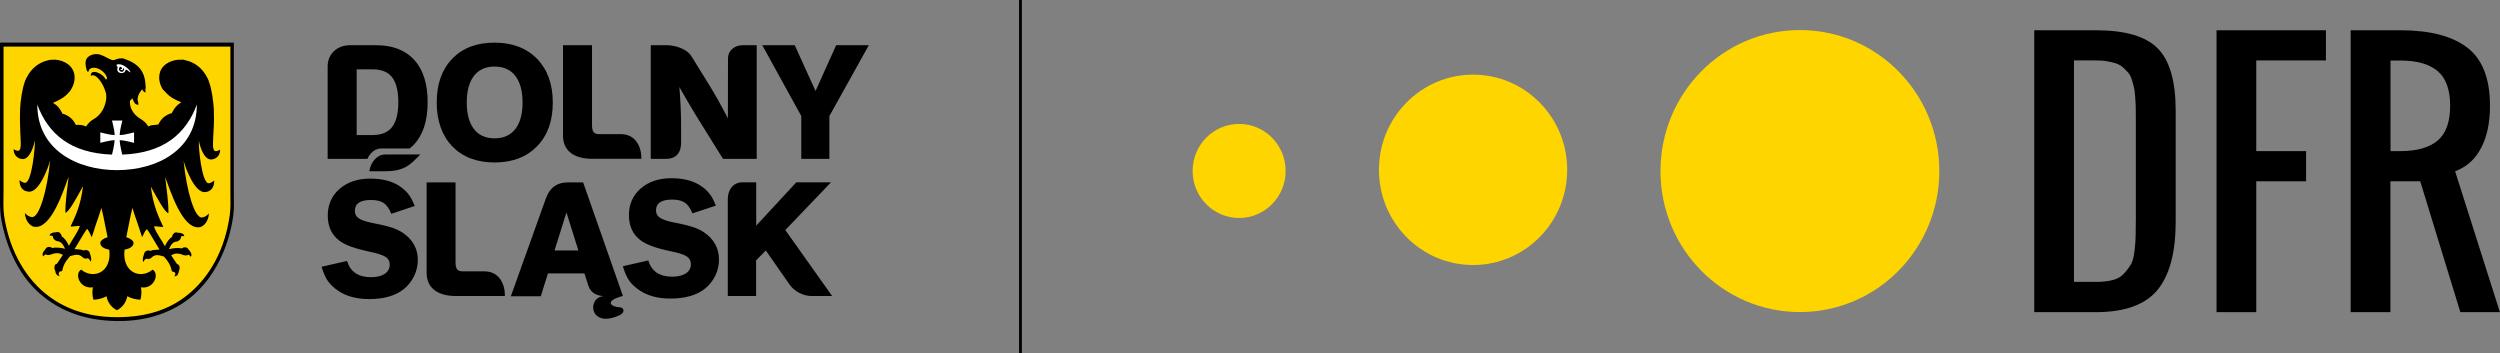
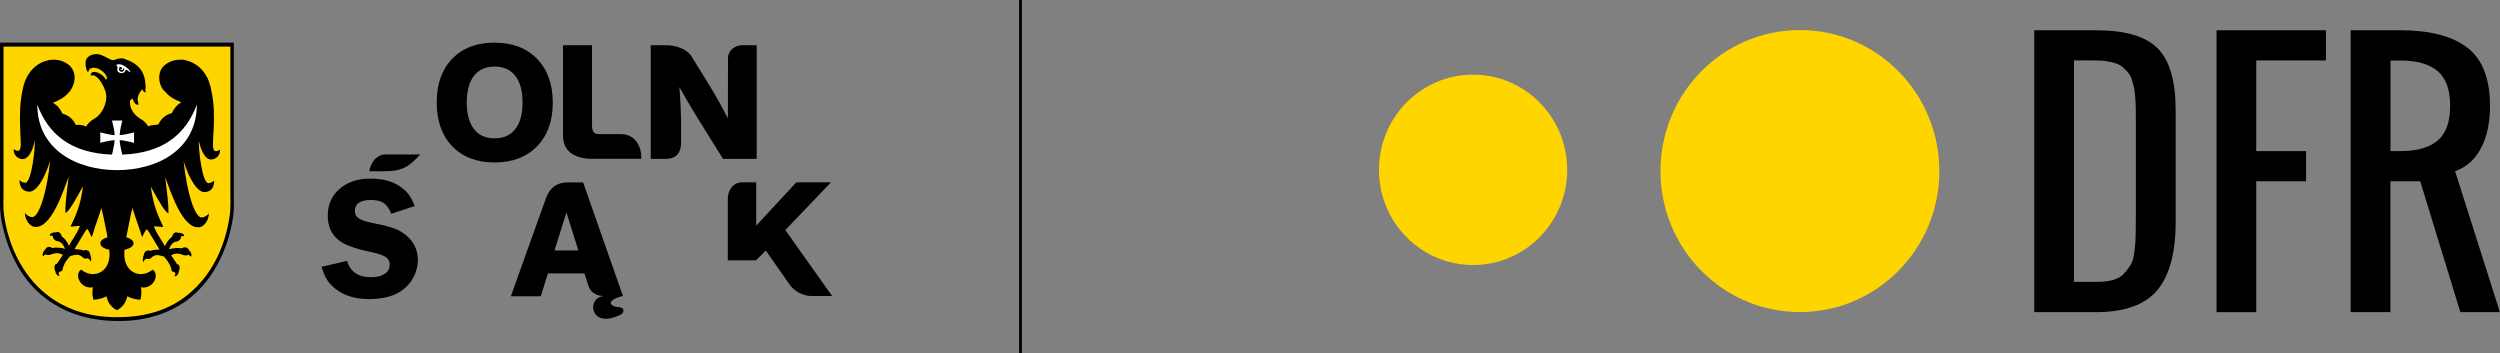
<svg xmlns="http://www.w3.org/2000/svg" width="283" height="40" viewBox="0 0 283 40" fill="none">
  <rect x="0" y="0" width="283" height="40" fill="#808080" stroke="none" />
  <g clip-path="url(#clip0_44_4283)">
    <path d="M219.531 19.363C219.531 28.183 212.47 35.324 203.75 35.324C195.029 35.324 187.968 28.183 187.968 19.363C187.968 10.544 195.029 3.403 203.75 3.403C212.47 3.403 219.531 10.544 219.531 19.363Z" fill="#FFD500" />
    <path d="M177.406 19.225C177.406 25.174 172.633 30 166.751 30C160.869 30 156.097 25.174 156.097 19.225C156.097 13.276 160.869 8.449 166.751 8.449C172.645 8.449 177.406 13.276 177.406 19.225Z" fill="#FFD500" />
-     <path d="M145.534 19.352C145.534 22.292 143.176 24.676 140.27 24.676C137.363 24.676 135.005 22.292 135.005 19.352C135.005 16.412 137.363 14.028 140.27 14.028C143.176 14.028 145.534 16.412 145.534 19.352Z" fill="#FFD500" />
    <path d="M230.277 35.336V3.426H237.269C240.565 3.426 242.9 4.109 244.25 5.474C245.612 6.84 246.287 9.19 246.287 12.546V25.081C246.287 28.576 245.6 31.169 244.216 32.836C242.831 34.502 240.508 35.336 237.235 35.336H230.277ZM234.786 31.91H237.269C238.013 31.91 238.642 31.84 239.169 31.701C239.695 31.562 240.13 31.319 240.451 30.949C240.782 30.59 241.034 30.243 241.229 29.919C241.412 29.595 241.549 29.085 241.629 28.391C241.709 27.708 241.755 27.141 241.755 26.69C241.767 26.25 241.778 25.555 241.778 24.618V23.924V13.669C241.778 13.09 241.778 12.627 241.767 12.28C241.767 11.933 241.744 11.528 241.709 11.065C241.675 10.59 241.641 10.22 241.572 9.954C241.515 9.676 241.435 9.375 241.332 9.039C241.229 8.704 241.091 8.437 240.931 8.252C240.771 8.067 240.577 7.859 240.348 7.65C240.119 7.442 239.856 7.292 239.558 7.187C239.26 7.083 238.906 7.002 238.505 6.933C238.105 6.863 237.658 6.84 237.166 6.84H234.774V31.91H234.786Z" fill="black" />
    <path d="M250.911 35.336V3.426H263.293V6.84H255.408V17.106H261.05V20.521H255.408V35.336H250.911Z" fill="black" />
    <path d="M266.097 35.336V3.426H271.727C275.08 3.426 277.609 4.085 279.315 5.405C281.02 6.724 281.867 8.912 281.867 11.979C281.867 13.877 281.535 15.463 280.86 16.747C280.196 18.032 279.212 18.912 277.918 19.386L282.988 35.336H278.513L273.97 20.521H270.594V35.336H266.097ZM270.606 17.106H271.727C273.604 17.106 275.012 16.701 275.95 15.903C276.888 15.104 277.358 13.796 277.358 11.979C277.358 10.162 276.888 8.854 275.95 8.055C275.012 7.257 273.604 6.852 271.727 6.852H270.606V17.106Z" fill="black" />
    <path fill-rule="evenodd" clip-rule="evenodd" d="M62.771 28.356H65.472L64.121 24.051L62.771 28.356ZM64.259 20.648H66.01L66.639 22.442L70.519 33.518H70.45C68.459 34.051 69.042 34.722 70.164 34.791C70.702 34.826 70.702 35.393 70.221 35.636C66.788 37.326 66.341 33.715 68.321 33.518C67.612 33.472 66.902 33.217 66.605 32.349L66.158 30.949H62.027L61.215 33.541H57.827L59.807 28.009L61.798 22.453C62.245 21.192 63.103 20.648 64.259 20.648Z" fill="black" />
    <path fill-rule="evenodd" clip-rule="evenodd" d="M47.573 17.488C46.371 18.75 45.696 19.386 43.545 19.386H41.805C41.977 18.31 42.709 17.488 43.59 17.488H47.573Z" fill="black" />
    <path fill-rule="evenodd" clip-rule="evenodd" d="M46.944 23.322L44.289 24.201C44.06 23.611 43.774 23.217 43.442 22.986C43.11 22.755 42.629 22.639 42 22.639C40.775 22.639 40.169 23.044 40.169 23.866C40.169 24.224 40.306 24.502 40.592 24.699C40.878 24.896 41.37 25.081 42.069 25.22C43.076 25.416 43.82 25.59 44.312 25.752C44.815 25.914 45.227 26.111 45.582 26.342C46.726 27.118 47.299 28.148 47.299 29.444C47.299 30.081 47.15 30.694 46.864 31.273C46.578 31.863 46.177 32.349 45.673 32.754C44.746 33.484 43.453 33.854 41.782 33.854C40.398 33.854 39.242 33.553 38.315 32.94C37.8 32.592 37.411 32.222 37.125 31.828C36.85 31.435 36.61 30.891 36.404 30.197L39.288 29.537C39.654 30.764 40.547 31.377 42 31.377C42.664 31.377 43.179 31.25 43.556 30.995C43.934 30.741 44.117 30.393 44.117 29.965C44.117 29.572 43.957 29.282 43.636 29.074C43.316 28.866 42.698 28.669 41.805 28.484C40.203 28.148 39.07 27.743 38.418 27.245C37.537 26.585 37.102 25.636 37.102 24.41C37.102 23.171 37.548 22.153 38.429 21.389C39.322 20.613 40.478 20.22 41.897 20.22C43.213 20.22 44.289 20.474 45.136 21.007C45.571 21.285 45.914 21.585 46.188 21.921C46.463 22.257 46.715 22.731 46.944 23.322Z" fill="black" />
-     <path fill-rule="evenodd" clip-rule="evenodd" d="M81.035 23.276L78.38 24.155C78.151 23.565 77.865 23.172 77.522 22.94C77.19 22.709 76.71 22.593 76.091 22.593C74.867 22.593 74.26 22.998 74.26 23.808C74.26 24.167 74.398 24.445 74.695 24.641C74.981 24.838 75.474 25.012 76.172 25.162C77.167 25.347 77.923 25.533 78.415 25.695C78.907 25.857 79.33 26.053 79.674 26.285C80.818 27.06 81.39 28.102 81.39 29.387C81.39 30.023 81.253 30.625 80.967 31.215C80.681 31.806 80.28 32.292 79.776 32.697C78.838 33.426 77.556 33.797 75.885 33.797C74.501 33.797 73.345 33.496 72.418 32.882C71.903 32.535 71.514 32.176 71.228 31.771C70.953 31.378 70.713 30.834 70.507 30.139L73.391 29.479C73.746 30.706 74.65 31.32 76.103 31.32C76.767 31.32 77.27 31.192 77.648 30.938C78.026 30.683 78.209 30.336 78.209 29.908C78.209 29.526 78.049 29.225 77.728 29.016C77.408 28.808 76.79 28.611 75.897 28.438C74.295 28.102 73.162 27.697 72.51 27.199C71.64 26.54 71.194 25.59 71.194 24.364C71.194 23.125 71.64 22.118 72.521 21.343C73.414 20.567 74.57 20.174 75.977 20.174C77.293 20.174 78.369 20.428 79.216 20.961C79.651 21.227 80.005 21.54 80.269 21.875C80.555 22.211 80.806 22.685 81.035 23.276Z" fill="black" />
-     <path fill-rule="evenodd" clip-rule="evenodd" d="M48.294 30.891V20.648H51.567V29.699C51.567 30.521 51.83 30.717 52.414 30.717H54.828C56.591 30.717 57.186 32.291 57.152 33.507H51.556C49.873 33.507 48.294 32.824 48.294 30.891Z" fill="black" />
-     <path fill-rule="evenodd" clip-rule="evenodd" d="M82.386 33.507V22.535C82.386 21.47 83.015 20.637 84.034 20.637H85.602V25.544L90.145 20.637H94.07L88.897 26.042L94.196 33.507H91.838C90.912 33.507 89.916 32.975 89.389 32.222L86.689 28.357L85.59 29.468V33.507H82.386Z" fill="black" />
+     <path fill-rule="evenodd" clip-rule="evenodd" d="M82.386 33.507V22.535C82.386 21.47 83.015 20.637 84.034 20.637H85.602V25.544L90.145 20.637H94.07L88.897 26.042L94.196 33.507H91.838C90.912 33.507 89.916 32.975 89.389 32.222L86.689 28.357L85.59 29.468H82.386Z" fill="black" />
    <path fill-rule="evenodd" clip-rule="evenodd" d="M52.837 11.597C52.837 12.905 53.112 13.912 53.65 14.606C54.188 15.312 54.966 15.659 55.984 15.659C57.003 15.659 57.781 15.312 58.331 14.606C58.88 13.912 59.154 12.905 59.154 11.597C59.154 10.301 58.88 9.294 58.331 8.588C57.781 7.882 57.003 7.535 55.984 7.535C54.966 7.535 54.199 7.882 53.65 8.588C53.112 9.294 52.837 10.289 52.837 11.597ZM49.438 11.597C49.438 9.502 50.022 7.859 51.201 6.643C52.368 5.428 53.97 4.826 55.984 4.826C57.999 4.826 59.601 5.44 60.791 6.655C61.97 7.87 62.576 9.525 62.576 11.609C62.576 13.704 61.981 15.347 60.791 16.562C59.601 17.778 57.999 18.391 55.984 18.391C53.97 18.391 52.38 17.778 51.201 16.574C50.034 15.347 49.438 13.692 49.438 11.597Z" fill="black" />
    <path fill-rule="evenodd" clip-rule="evenodd" d="M73.665 17.986V5.116H75.416C76.469 5.116 77.751 5.532 78.278 6.377L80.109 9.34C80.532 10.023 80.944 10.706 81.322 11.389C81.699 12.06 82.054 12.732 82.397 13.391L82.409 6.586C82.409 5.752 83.13 5.116 84.091 5.116H85.659V17.986H81.848L79.136 13.634C78.815 13.125 78.472 12.546 78.094 11.91C77.717 11.273 77.316 10.59 76.904 9.85C76.973 10.683 77.019 11.47 77.053 12.188C77.087 12.905 77.099 13.553 77.099 14.109V16.123C77.099 17.5 76.355 17.986 75.371 17.986H73.665Z" fill="black" />
-     <path fill-rule="evenodd" clip-rule="evenodd" d="M90.706 17.986V13.137L86.288 5.116H89.962L92.319 10.301L94.654 5.116H98.35L93.887 13.137V17.986H90.706Z" fill="black" />
    <path fill-rule="evenodd" clip-rule="evenodd" d="M63.732 15.359V5.116H67.016V14.167C67.016 14.988 67.28 15.185 67.863 15.185H70.278C72.04 15.185 72.635 16.759 72.601 17.974H67.005C65.323 17.986 63.732 17.303 63.732 15.359Z" fill="black" />
-     <path fill-rule="evenodd" clip-rule="evenodd" d="M40.375 15.289H42.16C43.167 15.289 43.911 14.988 44.38 14.387C44.849 13.785 45.09 12.847 45.09 11.562C45.09 10.278 44.849 9.329 44.38 8.738C43.911 8.137 43.167 7.847 42.16 7.847H40.375V13.38V15.289ZM37.09 17.986V7.512C37.09 6.111 38.155 5.116 39.631 5.116H42.549C44.437 5.116 45.891 5.671 46.898 6.782C47.905 7.894 48.408 9.491 48.408 11.562C48.408 13.715 47.871 15.301 46.841 16.389C46.806 16.424 46.578 16.632 46.383 16.805H43.156C42.492 16.805 41.897 17.28 41.588 17.986H37.09Z" fill="black" />
    <path fill-rule="evenodd" clip-rule="evenodd" d="M26.47 21.713C26.47 22.697 26.516 23.611 26.401 24.456C26.287 25.266 26.115 26.03 25.909 26.759C25.097 29.572 23.632 31.979 21.606 33.646C19.592 35.289 16.777 36.389 13.241 36.342C9.716 36.296 7.049 35.266 4.955 33.611C2.884 31.979 1.442 29.618 0.606 26.782C0.389 26.041 0.206 25.289 0.091 24.479C-0.023 23.634 -8.47074e-05 22.72 -8.47074e-05 21.747C-8.47074e-05 16.157 -8.47074e-05 10.486 -8.47074e-05 4.884L0.023 4.826C8.835 4.826 17.658 4.826 26.47 4.826C26.47 10.44 26.47 16.076 26.47 21.713Z" fill="black" />
    <path fill-rule="evenodd" clip-rule="evenodd" d="M26.081 21.667C26.081 22.616 26.127 23.507 26.012 24.329C25.474 28.183 23.815 31.238 21.389 33.252C19.398 34.919 16.823 35.903 13.264 35.903C9.75 35.903 7.153 34.861 5.15 33.241C2.495 31.088 0.938 27.732 0.458 24.363C0.343 23.542 0.401 22.627 0.401 21.69C0.401 16.262 0.401 10.775 0.401 5.324L0.423 5.278C8.972 5.278 17.532 5.278 26.081 5.278C26.081 10.718 26.081 16.192 26.081 21.667Z" fill="#FFD500" />
    <path fill-rule="evenodd" clip-rule="evenodd" d="M17.475 14.143C17.235 14.155 17.006 14.201 16.788 14.305L16.765 14.282C16.571 13.97 16.331 13.704 15.93 13.472C15.083 12.986 14.626 12.153 14.717 11.389C14.809 11.331 14.889 11.261 14.969 11.123C15.152 11.424 15.209 11.91 15.69 11.852C15.655 11.748 15.667 11.678 15.644 11.585C15.427 11.076 15.77 10.498 16.079 10.116C16.17 10.231 16.285 10.486 16.491 10.451C16.399 10.208 16.502 10.035 16.491 9.838C16.434 8.136 15.781 7.234 14.008 6.632C13.779 6.551 13.287 6.655 13.172 6.701C12.829 6.863 12.726 6.829 12.428 6.69C11.982 6.481 11.49 6.157 10.998 6.123C10.46 6.111 10.025 6.308 9.808 6.643C9.624 6.933 9.67 7.361 9.75 7.685C9.785 7.87 9.83 8.067 9.968 8.148C10.048 8.136 10.014 7.882 10.231 7.766C10.849 7.43 11.696 8.021 11.959 8.461C12.051 8.623 12.234 8.9 11.97 9.016C11.799 8.553 10.998 8.032 10.506 8.16C10.345 8.194 10.254 8.403 10.277 8.588C10.826 8.217 11.65 9.41 11.913 10.289L11.936 10.347C12.268 11.285 11.73 12.847 10.643 13.46C10.208 13.704 9.956 13.993 9.75 14.317H9.739C9.384 14.143 8.984 14.109 8.583 14.143C8.285 13.472 7.713 13.021 7.072 12.87C6.786 12.257 6.477 11.91 5.997 11.643L6.02 11.632L6.042 11.62L6.065 11.609C6.695 11.342 7.301 11.03 7.759 10.498L7.782 10.474L7.805 10.451L7.828 10.428L7.851 10.405L7.873 10.382L7.896 10.359V10.324L7.919 10.301L7.942 10.278L7.965 10.255L7.988 10.231L8.011 10.208V10.162L8.034 10.139C8.377 9.595 8.549 8.935 8.388 8.298L8.377 8.252L8.366 8.217L8.343 8.148C8.011 7.164 6.866 6.69 5.905 6.759H5.859L5.779 6.771H5.733L5.688 6.782H5.653L5.608 6.794H5.562L5.516 6.805L5.47 6.817L5.436 6.829C4.372 7.06 3.525 7.778 3.033 8.75L3.01 8.796L2.987 8.831C2.953 8.912 2.918 8.981 2.884 9.062L2.861 9.097L2.85 9.143L2.827 9.19L2.815 9.236C2.518 10.011 2.312 11.447 2.277 12.291V12.338V12.384C2.243 13.044 2.254 13.68 2.277 14.329C2.277 14.386 2.277 14.444 2.289 14.491V14.502V14.514V14.525V14.537C2.289 14.63 2.289 14.734 2.289 14.826C2.3 15.046 2.312 15.266 2.323 15.486C2.369 16.574 2.472 17.477 1.545 16.886C1.511 17.593 2.083 18.021 2.586 18.009C3.376 17.998 3.845 16.516 3.948 15.868C3.994 16.597 3.605 20.799 2.804 20.694C2.472 20.648 2.392 20.509 2.209 20.393C2.209 21.123 2.518 21.655 3.273 21.701C4.406 21.771 5.424 19.12 5.676 18.148C5.356 21.574 4.44 24.618 3.639 24.572C3.284 24.56 2.998 24.329 2.815 24.109C2.861 24.988 3.399 25.59 3.857 25.671C5.836 25.995 7.221 21.412 7.77 20.011C7.622 21.331 7.381 22.835 7.404 24.085C7.782 24.039 8.663 22.419 9.396 21.076C9.144 23.218 8.526 24.525 7.988 25.625C8.148 25.706 8.846 25.509 9.041 25.602C8.686 26.516 8.182 27.083 7.805 27.824C7.599 27.361 7.278 26.921 6.992 26.771C6.947 26.447 6.66 26.157 6.351 26.296C5.974 26.285 5.596 26.435 5.619 26.701C5.756 26.643 5.711 26.655 5.871 26.69C5.917 26.701 5.962 26.724 5.997 26.748C5.962 27.002 6.191 27.21 6.432 27.291C6.924 27.315 7.164 27.708 7.37 28.16C6.912 28.044 6.283 27.974 5.917 28.079C5.665 27.87 5.253 27.916 5.138 28.218C4.864 28.484 4.703 28.866 4.921 29.028C4.978 28.889 4.955 28.924 5.081 28.843C5.127 28.819 5.161 28.796 5.207 28.796C5.367 28.935 5.676 28.866 5.894 28.761C6.489 28.576 6.786 28.669 7.118 28.854C6.809 29.305 6.546 29.71 6.443 29.861C6.191 29.849 6.065 30.278 6.237 30.613C6.283 30.995 6.5 31.285 6.752 31.215C6.66 31.065 6.557 30.984 6.752 30.741C6.969 30.706 7.061 30.729 7.084 30.486C7.21 29.826 7.702 29.248 7.942 28.993C8.572 28.808 8.926 28.738 9.315 29.085C9.476 29.294 9.705 29.305 9.945 29.236C9.991 29.248 10.071 29.317 10.105 29.352C10.208 29.468 10.208 29.468 10.22 29.618C10.403 29.502 10.322 29.051 10.185 28.727C10.162 28.368 9.762 28.218 9.441 28.356C9.155 28.206 8.961 28.264 8.434 28.194C8.686 27.824 9.682 26.065 9.865 25.903C10.014 26.041 10.3 26.655 10.38 26.852C10.471 26.655 10.7 25.856 10.792 25.59C11.066 24.861 11.284 24.143 11.478 23.541C11.547 23.843 11.639 24.213 11.696 24.468C11.913 25.521 12.051 26.25 12.177 26.852C11.684 27.002 11.352 27.245 11.352 27.523C11.352 27.859 11.707 28.148 12.371 28.264C12.691 30.822 10.586 31.678 9.19 30.521C8.366 31.018 9.064 32.766 10.517 32.523C10.471 32.755 10.391 33.356 10.586 33.935C11.204 33.889 11.73 33.738 12.051 33.53C12.211 34.248 12.577 34.78 13.229 35.116H13.241C13.882 34.78 14.259 34.248 14.419 33.53C14.74 33.738 15.266 33.889 15.884 33.935C16.079 33.356 15.999 32.743 15.953 32.523C17.406 32.778 18.105 31.018 17.28 30.521C15.884 31.678 13.79 30.822 14.099 28.264C14.763 28.136 15.118 27.847 15.118 27.523C15.118 27.245 14.786 27.002 14.294 26.852C14.419 26.25 14.557 25.521 14.774 24.468C14.82 24.213 14.923 23.843 14.992 23.541C15.186 24.143 15.404 24.861 15.678 25.59C15.781 25.856 15.999 26.643 16.09 26.852C16.17 26.655 16.456 26.041 16.628 25.949C16.811 26.111 17.807 27.87 18.059 28.241C17.532 28.31 17.338 28.252 17.052 28.403C16.731 28.264 16.342 28.414 16.308 28.773C16.17 29.097 16.09 29.549 16.273 29.664C16.296 29.514 16.285 29.514 16.388 29.398C16.422 29.363 16.514 29.294 16.548 29.282C16.788 29.34 17.029 29.34 17.177 29.132C17.578 28.773 17.921 28.854 18.551 29.039C18.791 29.294 19.283 29.873 19.409 30.532C19.443 30.775 19.535 30.752 19.741 30.787C19.936 31.03 19.832 31.111 19.741 31.261C19.993 31.331 20.21 31.041 20.256 30.66C20.428 30.324 20.302 29.896 20.05 29.907C19.947 29.757 19.695 29.363 19.375 28.9C19.707 28.715 20.004 28.611 20.599 28.808C20.805 28.912 21.126 28.981 21.286 28.843C21.332 28.843 21.378 28.854 21.412 28.889C21.538 28.981 21.526 28.935 21.572 29.074C21.79 28.912 21.629 28.53 21.355 28.264C21.24 27.963 20.817 27.916 20.576 28.125C20.21 28.021 19.569 28.09 19.123 28.206C19.329 27.743 19.569 27.349 20.05 27.338C20.279 27.268 20.508 27.049 20.485 26.794C20.519 26.759 20.553 26.736 20.599 26.736C20.748 26.713 20.714 26.69 20.851 26.748C20.885 26.481 20.496 26.331 20.119 26.343C19.798 26.204 19.523 26.481 19.478 26.817C19.192 26.979 18.871 27.407 18.665 27.87C18.288 27.13 17.784 26.574 17.429 25.648C17.612 25.555 18.322 25.752 18.482 25.671C17.956 24.56 17.326 23.252 17.075 21.123C17.807 22.465 18.688 24.085 19.066 24.132C19.089 22.882 18.848 21.377 18.7 20.058C19.249 21.458 20.634 26.041 22.613 25.718C23.071 25.636 23.609 25.035 23.655 24.155C23.472 24.375 23.174 24.606 22.831 24.618C22.03 24.653 21.114 21.62 20.782 18.194C21.034 19.166 22.064 21.805 23.186 21.748C23.941 21.701 24.25 21.169 24.25 20.44C24.067 20.555 23.975 20.683 23.655 20.741C22.842 20.856 22.453 16.643 22.51 15.914C22.613 16.551 23.083 18.044 23.872 18.055C24.387 18.067 24.948 17.639 24.914 16.933C23.987 17.511 24.09 16.62 24.136 15.532C24.147 15.312 24.158 15.092 24.17 14.873C24.17 14.78 24.181 14.687 24.181 14.595H24.193C24.227 13.866 24.238 13.16 24.204 12.43V12.384V12.338C24.158 11.505 23.964 10.058 23.666 9.294L23.643 9.248L23.62 9.143L23.609 9.097L23.586 9.051C23.552 8.981 23.517 8.9 23.483 8.831L23.46 8.796L23.437 8.75C22.945 7.778 22.098 7.06 21.034 6.829L20.988 6.817L20.943 6.805L20.897 6.794L20.851 6.782L20.805 6.771L20.759 6.759L20.714 6.748H20.668L20.599 6.759H20.553C19.592 6.701 18.448 7.164 18.116 8.148L18.105 8.217L18.093 8.252L18.082 8.287C17.921 8.923 18.093 9.595 18.436 10.127L18.459 10.15L18.482 10.174L18.505 10.197L18.528 10.22L18.551 10.243L18.574 10.266L18.597 10.289L18.619 10.312L18.642 10.335L18.665 10.359L18.688 10.382L18.711 10.405L18.734 10.428L18.757 10.451C19.215 10.984 19.821 11.296 20.451 11.551L20.473 11.562L20.496 11.574L20.519 11.585C20.038 11.863 19.741 12.21 19.443 12.812C18.803 12.963 18.23 13.414 17.933 14.085C17.761 14.132 17.624 14.132 17.475 14.143Z" fill="black" />
    <path fill-rule="evenodd" clip-rule="evenodd" d="M14.065 7.801C13.951 8.46 13.241 7.974 13.527 7.673L13.539 7.558C13.607 7.558 13.71 7.592 13.779 7.639C13.813 7.685 13.836 7.789 13.79 7.801C13.481 7.882 13.665 7.963 13.859 7.916C13.928 7.905 13.939 7.778 13.939 7.708L14.065 7.801ZM14.202 7.986C14.225 7.893 14.214 7.905 14.294 7.882C14.408 7.893 14.706 8.252 14.775 8.171C14.637 7.789 13.779 7.083 13.218 7.315C13.172 7.326 13.184 7.407 13.195 7.43C13.241 7.488 13.31 7.558 13.321 7.627C13.058 8.31 14.019 8.507 14.202 7.986Z" fill="white" />
    <path fill-rule="evenodd" clip-rule="evenodd" d="M22.282 11.84C22.282 16.933 17.819 19.259 13.252 19.259C8.675 19.259 4.223 16.921 4.223 11.84C5.459 15.174 8.011 17.338 12.68 17.5C12.955 16.343 12.955 16.111 12.978 15.868C12.738 15.88 12.509 15.88 11.353 16.169C11.353 15.775 11.353 15.382 11.353 14.989C12.509 15.278 12.738 15.278 12.978 15.289C12.966 15.046 12.966 14.815 12.68 13.646C13.069 13.646 13.459 13.646 13.848 13.646C13.562 14.815 13.562 15.046 13.55 15.289C13.79 15.278 14.019 15.278 15.175 14.989C15.175 15.382 15.175 15.775 15.175 16.169C14.019 15.88 13.79 15.88 13.55 15.868C13.562 16.111 13.562 16.343 13.836 17.5C18.482 17.338 21.046 15.174 22.282 11.84Z" fill="white" />
    <path d="M115.677 40V0H115.356V40" fill="black" />
  </g>
  <defs>
    <clipPath id="clip0_44_4283">
      <rect width="283" height="40" fill="white" />
    </clipPath>
  </defs>
</svg>